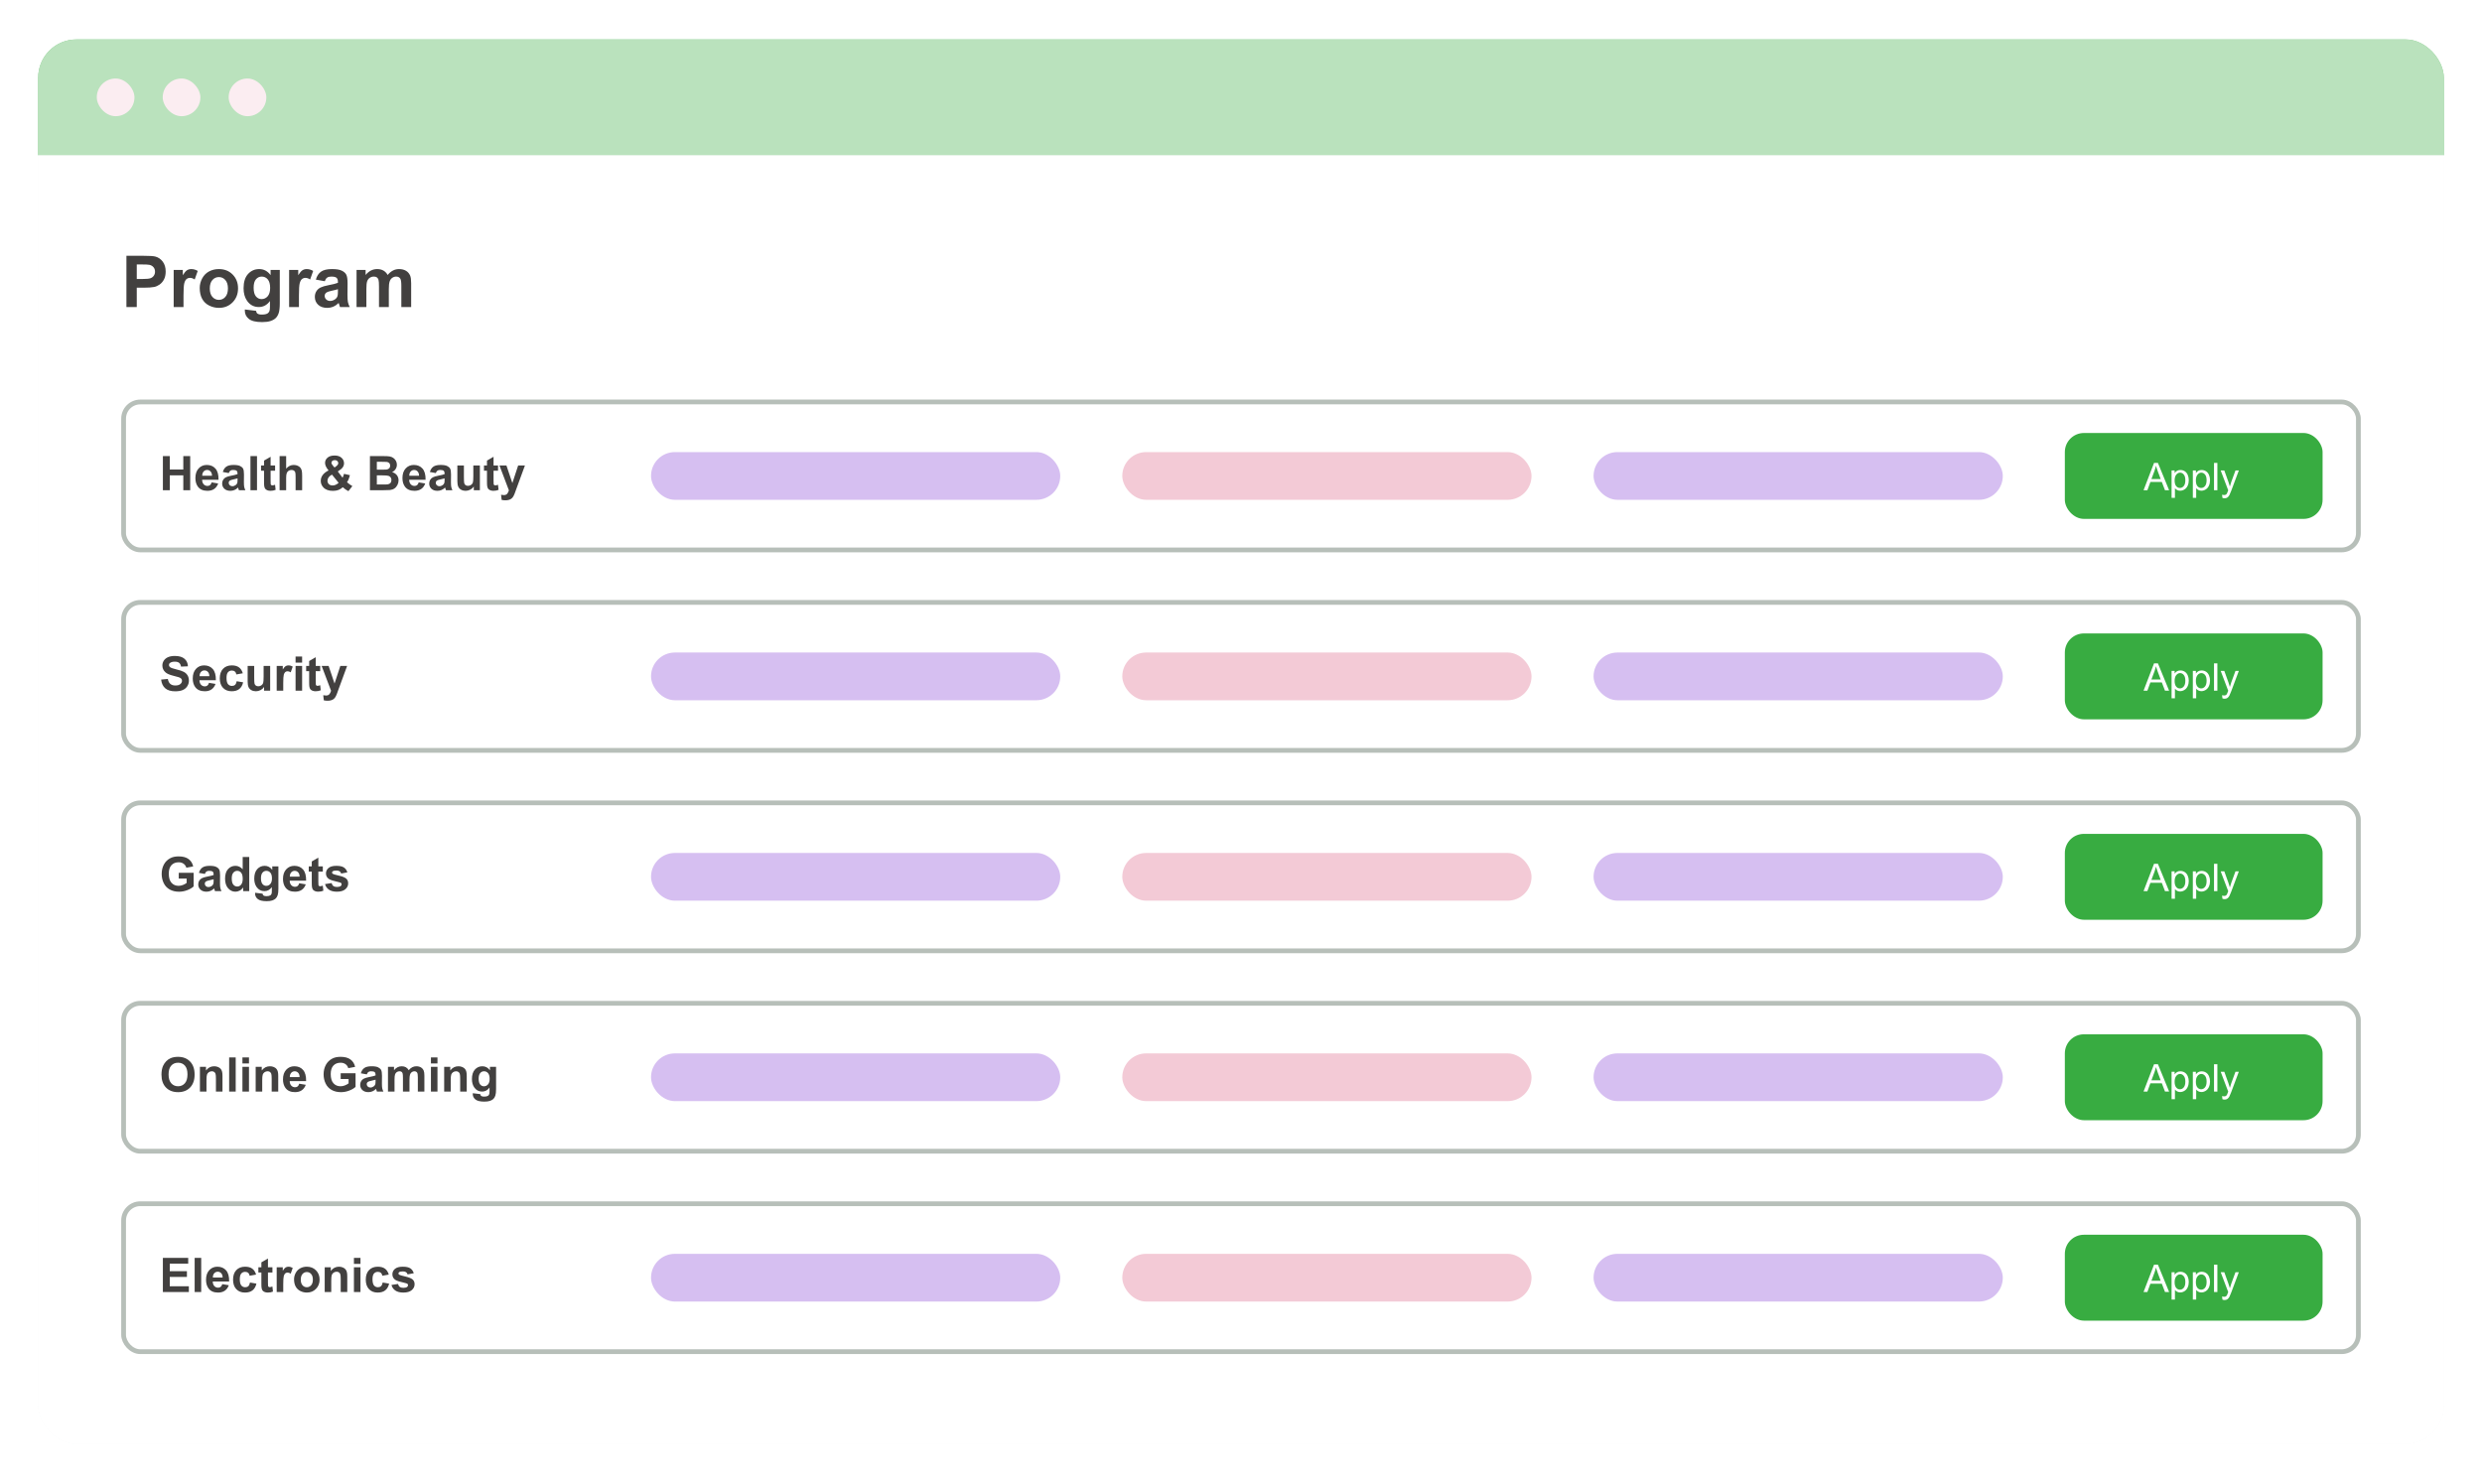
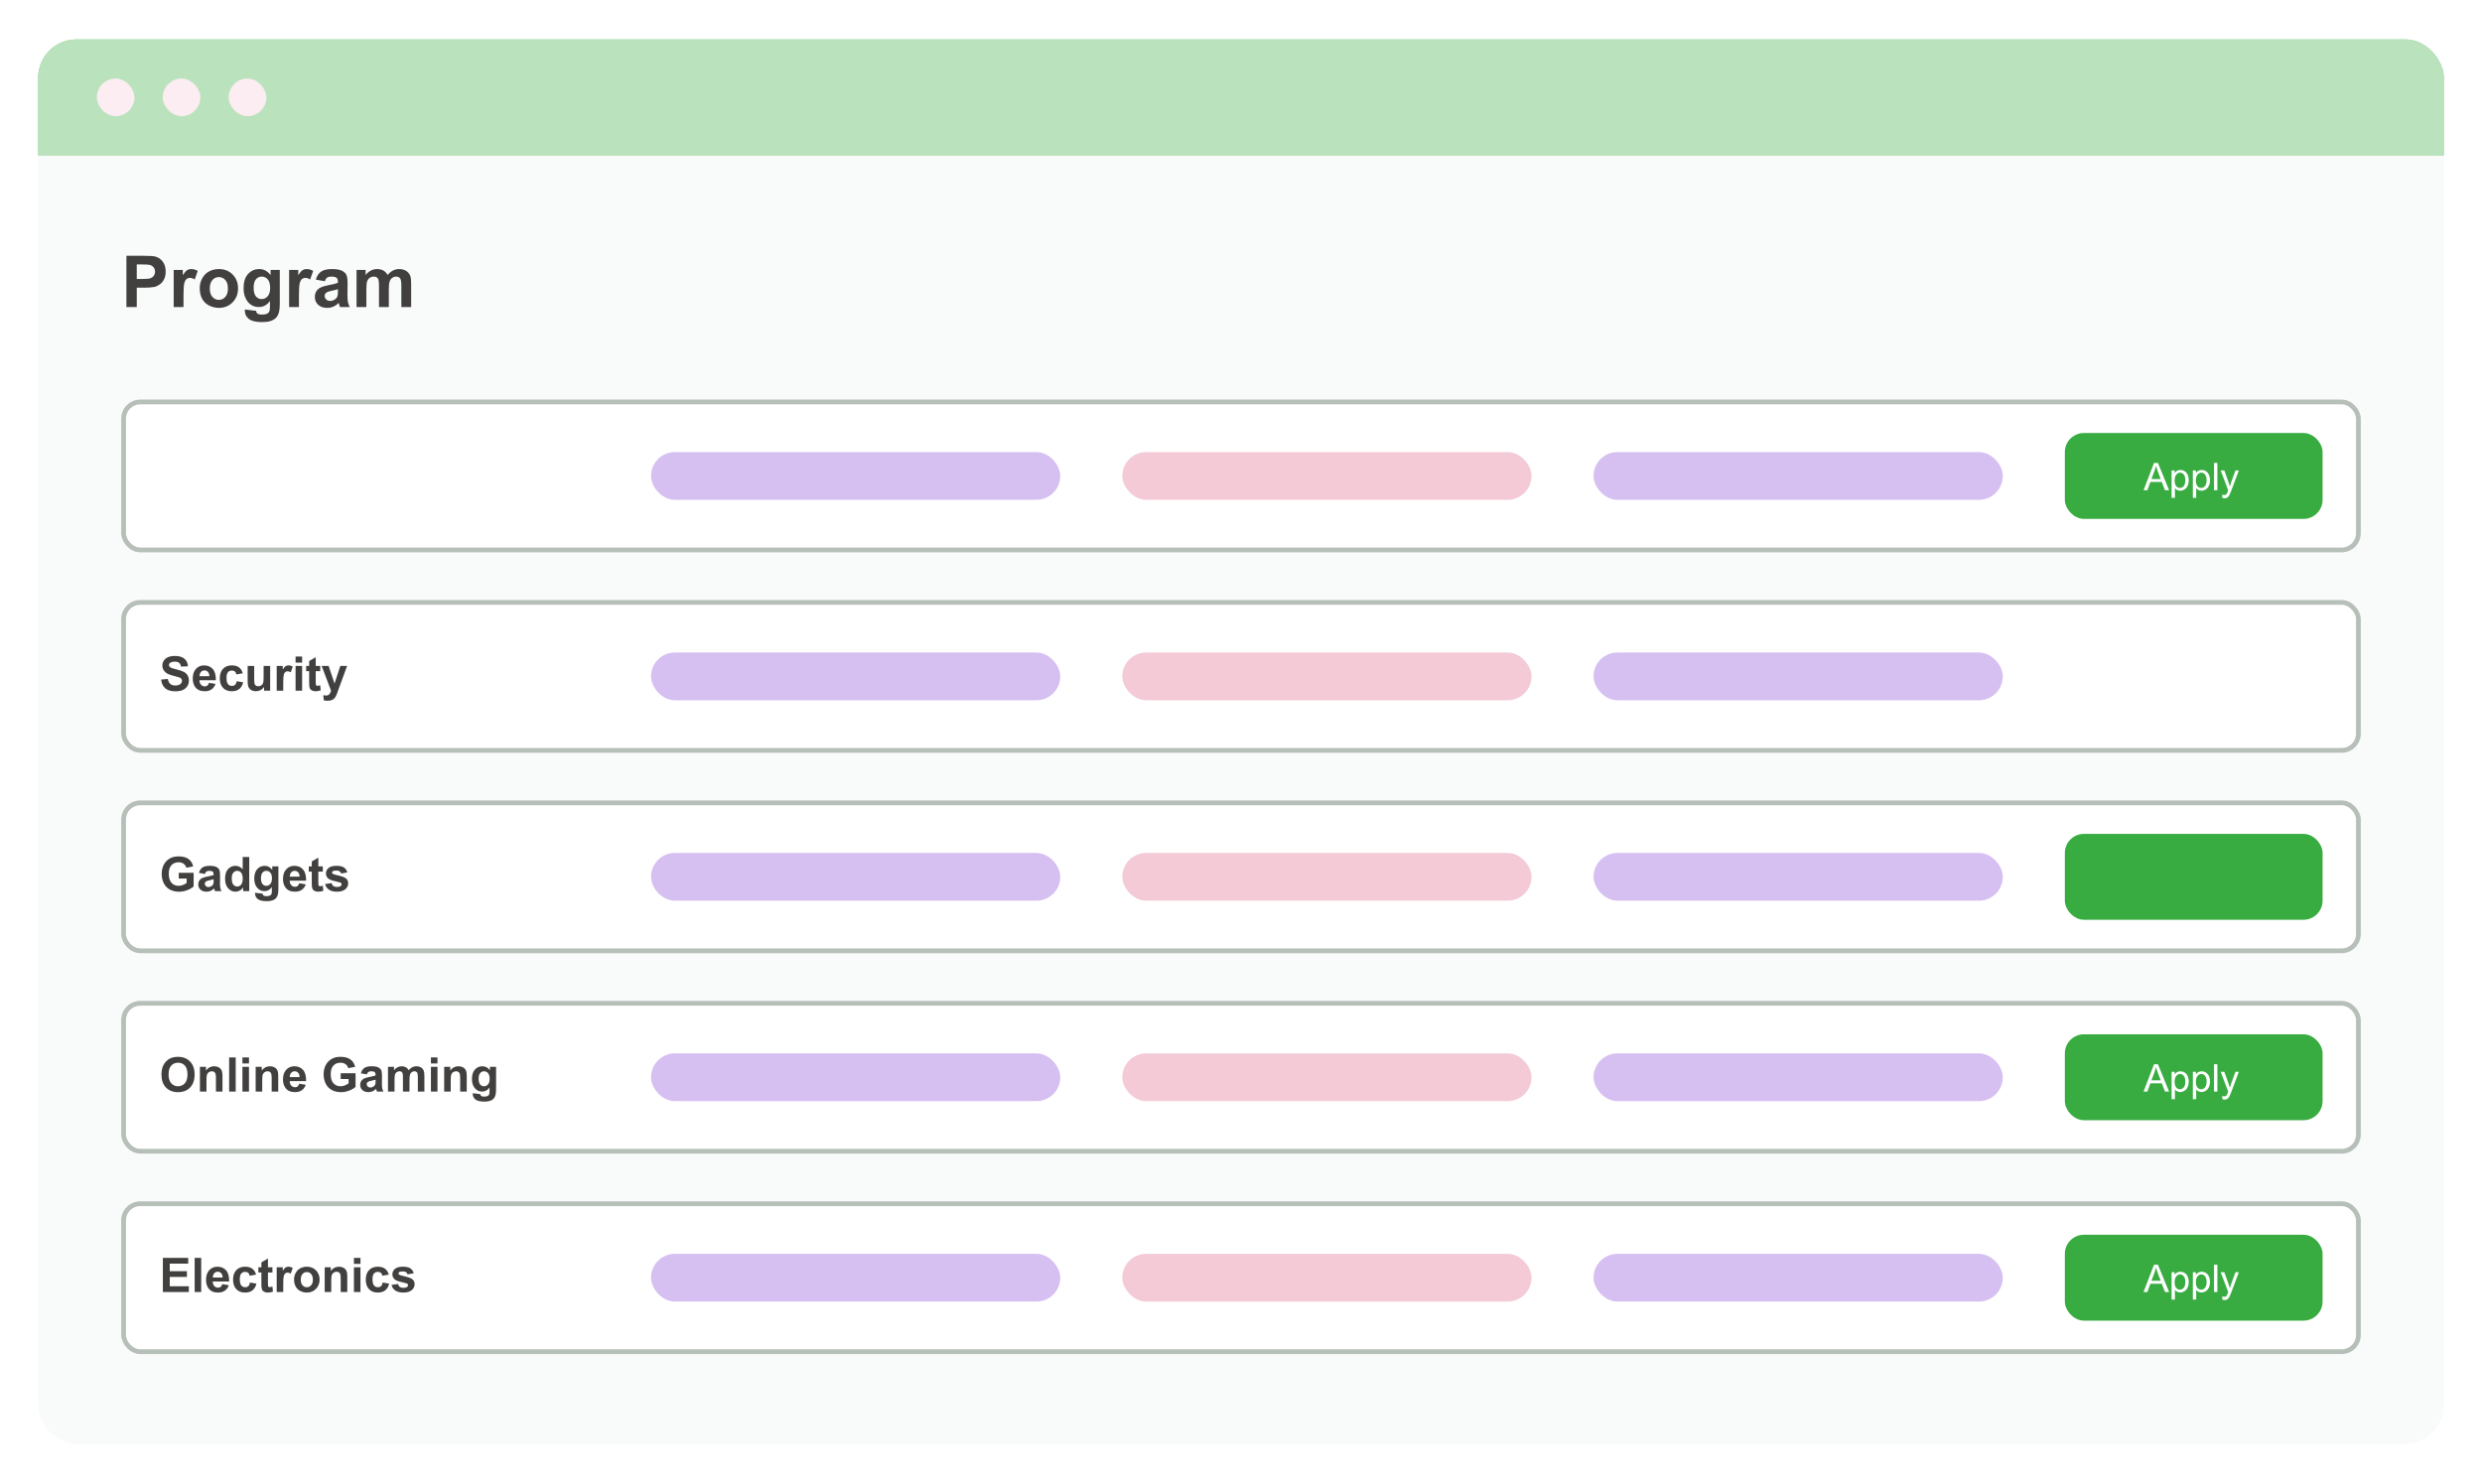
<svg xmlns="http://www.w3.org/2000/svg" width="520" height="311" viewBox="0 0 520 311" fill="none">
  <g filter="url(#filter0_d_597_7088)">
    <g clip-path="url(#clip0_597_7088)">
      <rect x="8" y="8.266" width="504" height="294.266" rx="8" fill="#F9FAFA" />
      <path d="M8 16.266C8 11.848 11.582 8.266 16 8.266H504C508.418 8.266 512 11.848 512 16.266V32.532H8V16.266Z" fill="#38AC41" />
      <path d="M8 16.266C8 11.848 11.582 8.266 16 8.266H504C508.418 8.266 512 11.848 512 16.266V32.532H8V16.266Z" fill="white" fill-opacity="0.65" />
      <rect x="20.277" y="16.452" width="7.894" height="7.894" rx="3.947" fill="#FBEDF1" />
      <rect x="34.09" y="16.452" width="7.894" height="7.894" rx="3.947" fill="#FBEDF1" />
      <rect x="47.906" y="16.452" width="7.894" height="7.894" rx="3.947" fill="#FBEDF1" />
-       <path d="M8 32.532H512V298.442C512 300.701 510.169 302.532 507.91 302.532H12.09C9.831 302.532 8 300.701 8 298.442V32.532Z" fill="white" />
      <path d="M26.486 64.335V53.597H29.965C31.283 53.597 32.143 53.651 32.543 53.758C33.158 53.919 33.673 54.271 34.088 54.813C34.503 55.35 34.711 56.046 34.711 56.9C34.711 57.56 34.591 58.114 34.352 58.563C34.113 59.012 33.808 59.366 33.437 59.625C33.07 59.879 32.697 60.047 32.316 60.13C31.798 60.233 31.049 60.284 30.067 60.284H28.654V64.335H26.486ZM28.654 55.414V58.46H29.84C30.695 58.46 31.266 58.404 31.554 58.292C31.842 58.18 32.067 58.004 32.228 57.765C32.394 57.525 32.477 57.247 32.477 56.93C32.477 56.539 32.362 56.217 32.133 55.963C31.903 55.709 31.613 55.55 31.261 55.487C31.002 55.438 30.482 55.414 29.701 55.414H28.654ZM38.446 64.335H36.388V56.556H38.3V57.662C38.627 57.14 38.92 56.795 39.179 56.629C39.442 56.463 39.74 56.38 40.072 56.38C40.541 56.38 40.993 56.51 41.427 56.769L40.79 58.563C40.443 58.338 40.121 58.226 39.823 58.226C39.535 58.226 39.291 58.307 39.091 58.468C38.891 58.624 38.732 58.91 38.615 59.325C38.502 59.74 38.446 60.609 38.446 61.932V64.335ZM41.845 60.335C41.845 59.652 42.013 58.99 42.35 58.351C42.687 57.711 43.163 57.223 43.778 56.886C44.398 56.549 45.089 56.38 45.851 56.38C47.028 56.38 47.992 56.764 48.744 57.53C49.496 58.292 49.872 59.256 49.872 60.423C49.872 61.6 49.491 62.577 48.73 63.353C47.973 64.124 47.018 64.51 45.866 64.51C45.153 64.51 44.472 64.349 43.822 64.027C43.178 63.705 42.687 63.233 42.35 62.613C42.013 61.988 41.845 61.229 41.845 60.335ZM43.954 60.445C43.954 61.217 44.137 61.808 44.503 62.218C44.87 62.628 45.321 62.833 45.858 62.833C46.395 62.833 46.845 62.628 47.206 62.218C47.572 61.808 47.755 61.212 47.755 60.431C47.755 59.669 47.572 59.083 47.206 58.673C46.845 58.263 46.395 58.058 45.858 58.058C45.321 58.058 44.87 58.263 44.503 58.673C44.137 59.083 43.954 59.674 43.954 60.445ZM51.3 64.847L53.651 65.133C53.69 65.406 53.781 65.594 53.922 65.697C54.118 65.843 54.425 65.916 54.845 65.916C55.382 65.916 55.785 65.836 56.054 65.675C56.234 65.567 56.371 65.394 56.464 65.155C56.527 64.984 56.559 64.669 56.559 64.21V63.075C55.944 63.915 55.167 64.335 54.23 64.335C53.185 64.335 52.357 63.893 51.747 63.009C51.269 62.31 51.029 61.441 51.029 60.401C51.029 59.098 51.342 58.102 51.967 57.413C52.597 56.725 53.378 56.38 54.31 56.38C55.273 56.38 56.066 56.803 56.691 57.648V56.556H58.617V63.536C58.617 64.454 58.541 65.14 58.39 65.594C58.239 66.048 58.026 66.405 57.753 66.664C57.48 66.922 57.113 67.125 56.654 67.272C56.2 67.418 55.624 67.491 54.926 67.491C53.607 67.491 52.672 67.264 52.121 66.81C51.569 66.361 51.293 65.79 51.293 65.096C51.293 65.028 51.295 64.945 51.3 64.847ZM53.139 60.284C53.139 61.109 53.297 61.715 53.615 62.101C53.937 62.481 54.333 62.672 54.801 62.672C55.304 62.672 55.729 62.477 56.076 62.086C56.422 61.69 56.596 61.107 56.596 60.335C56.596 59.53 56.43 58.932 56.098 58.541C55.766 58.15 55.346 57.955 54.838 57.955C54.345 57.955 53.937 58.148 53.615 58.534C53.297 58.915 53.139 59.498 53.139 60.284ZM62.631 64.335H60.573V56.556H62.484V57.662C62.812 57.14 63.105 56.795 63.363 56.629C63.627 56.463 63.925 56.38 64.257 56.38C64.726 56.38 65.177 56.51 65.612 56.769L64.975 58.563C64.628 58.338 64.306 58.226 64.008 58.226C63.72 58.226 63.476 58.307 63.275 58.468C63.075 58.624 62.916 58.91 62.799 59.325C62.687 59.74 62.631 60.609 62.631 61.932V64.335ZM68.043 58.929L66.176 58.592C66.386 57.84 66.747 57.284 67.26 56.922C67.772 56.561 68.534 56.38 69.545 56.38C70.463 56.38 71.147 56.49 71.596 56.71C72.045 56.925 72.36 57.201 72.54 57.538C72.726 57.87 72.819 58.482 72.819 59.376L72.797 61.778C72.797 62.462 72.829 62.967 72.892 63.294C72.96 63.617 73.085 63.963 73.266 64.335H71.23C71.176 64.198 71.11 63.995 71.032 63.727C70.998 63.605 70.973 63.524 70.959 63.485C70.607 63.827 70.231 64.083 69.831 64.254C69.43 64.425 69.003 64.51 68.549 64.51C67.748 64.51 67.116 64.293 66.652 63.858C66.193 63.424 65.963 62.874 65.963 62.21C65.963 61.771 66.068 61.38 66.278 61.039C66.488 60.692 66.781 60.428 67.157 60.248C67.538 60.062 68.085 59.901 68.798 59.764C69.76 59.584 70.426 59.415 70.797 59.259V59.054C70.797 58.658 70.7 58.377 70.504 58.211C70.309 58.041 69.94 57.955 69.398 57.955C69.032 57.955 68.747 58.028 68.541 58.175C68.336 58.316 68.17 58.568 68.043 58.929ZM70.797 60.599C70.534 60.687 70.116 60.792 69.545 60.914C68.974 61.036 68.6 61.156 68.424 61.273C68.156 61.463 68.022 61.705 68.022 61.998C68.022 62.286 68.129 62.535 68.344 62.745C68.559 62.955 68.832 63.06 69.164 63.06C69.535 63.06 69.889 62.938 70.226 62.694C70.475 62.508 70.639 62.281 70.717 62.013C70.77 61.837 70.797 61.502 70.797 61.009V60.599ZM74.701 56.556H76.598V57.618C77.277 56.793 78.085 56.38 79.022 56.38C79.52 56.38 79.953 56.483 80.319 56.688C80.685 56.893 80.985 57.203 81.22 57.618C81.561 57.203 81.93 56.893 82.326 56.688C82.721 56.483 83.144 56.38 83.593 56.38C84.164 56.38 84.647 56.498 85.043 56.732C85.439 56.961 85.734 57.301 85.929 57.75C86.071 58.082 86.142 58.619 86.142 59.361V64.335H84.084V59.889C84.084 59.117 84.013 58.619 83.871 58.395C83.681 58.102 83.388 57.955 82.992 57.955C82.704 57.955 82.433 58.043 82.179 58.219C81.925 58.395 81.742 58.653 81.63 58.995C81.518 59.332 81.461 59.867 81.461 60.599V64.335H79.403V60.072C79.403 59.315 79.367 58.827 79.293 58.607C79.22 58.387 79.106 58.224 78.949 58.116C78.798 58.009 78.59 57.955 78.327 57.955C78.009 57.955 77.724 58.041 77.47 58.211C77.216 58.382 77.033 58.629 76.92 58.951C76.813 59.273 76.759 59.808 76.759 60.555V64.335H74.701V56.556Z" fill="#42403F" />
      <rect x="25.895" y="84.23" width="468.209" height="31" rx="3.5" fill="white" />
      <rect x="25.895" y="84.23" width="468.209" height="31" rx="3.5" stroke="#B7BFB9" />
-       <path d="M34.127 102.73V95.572H35.572V98.389H38.404V95.572H39.85V102.73H38.404V99.6H35.572V102.73H34.127ZM44.342 101.08L45.709 101.309C45.533 101.81 45.255 102.193 44.874 102.457C44.496 102.717 44.023 102.847 43.453 102.847C42.551 102.847 41.884 102.553 41.451 101.963C41.109 101.491 40.938 100.896 40.938 100.176C40.938 99.317 41.163 98.645 41.612 98.16C42.062 97.671 42.63 97.427 43.316 97.427C44.088 97.427 44.697 97.683 45.143 98.194C45.589 98.702 45.802 99.481 45.782 100.533H42.345C42.355 100.94 42.465 101.257 42.677 101.485C42.888 101.709 43.152 101.822 43.468 101.822C43.683 101.822 43.863 101.763 44.01 101.646C44.156 101.529 44.267 101.34 44.342 101.08ZM44.42 99.693C44.41 99.296 44.308 98.995 44.112 98.79C43.917 98.581 43.679 98.477 43.399 98.477C43.1 98.477 42.852 98.586 42.657 98.804C42.462 99.022 42.366 99.319 42.369 99.693H44.42ZM47.931 99.126L46.685 98.902C46.825 98.401 47.066 98.029 47.408 97.789C47.75 97.548 48.258 97.427 48.932 97.427C49.544 97.427 49.999 97.501 50.299 97.647C50.598 97.79 50.808 97.974 50.929 98.199C51.052 98.42 51.114 98.829 51.114 99.424L51.1 101.026C51.1 101.482 51.121 101.819 51.163 102.037C51.209 102.251 51.292 102.483 51.412 102.73H50.055C50.019 102.639 49.975 102.504 49.923 102.325C49.9 102.243 49.884 102.19 49.874 102.164C49.64 102.391 49.389 102.562 49.122 102.676C48.855 102.79 48.57 102.847 48.268 102.847C47.734 102.847 47.312 102.702 47.003 102.413C46.697 102.123 46.544 101.757 46.544 101.314C46.544 101.021 46.614 100.761 46.754 100.533C46.894 100.302 47.089 100.126 47.34 100.005C47.594 99.882 47.958 99.774 48.434 99.683C49.075 99.563 49.519 99.45 49.767 99.346V99.21C49.767 98.946 49.702 98.759 49.571 98.648C49.441 98.534 49.195 98.477 48.834 98.477C48.59 98.477 48.399 98.526 48.263 98.624C48.126 98.718 48.015 98.886 47.931 99.126ZM49.767 100.24C49.591 100.298 49.312 100.368 48.932 100.45C48.551 100.531 48.302 100.611 48.185 100.689C48.005 100.816 47.916 100.977 47.916 101.172C47.916 101.364 47.988 101.53 48.131 101.67C48.274 101.81 48.456 101.88 48.678 101.88C48.925 101.88 49.161 101.799 49.386 101.636C49.552 101.513 49.661 101.361 49.713 101.182C49.749 101.065 49.767 100.842 49.767 100.513V100.24ZM52.472 102.73V95.572H53.844V102.73H52.472ZM57.633 97.544V98.638H56.695V100.728C56.695 101.151 56.703 101.399 56.72 101.47C56.739 101.539 56.78 101.596 56.842 101.641C56.907 101.687 56.985 101.709 57.076 101.709C57.203 101.709 57.387 101.666 57.628 101.578L57.745 102.642C57.426 102.779 57.065 102.847 56.661 102.847C56.414 102.847 56.191 102.806 55.992 102.725C55.794 102.64 55.647 102.533 55.553 102.403C55.462 102.269 55.398 102.09 55.362 101.866C55.333 101.706 55.318 101.384 55.318 100.899V98.638H54.688V97.544H55.318V96.514L56.695 95.713V97.544H57.633ZM59.952 95.572V98.204C60.395 97.686 60.924 97.427 61.539 97.427C61.855 97.427 62.14 97.486 62.394 97.603C62.648 97.72 62.838 97.87 62.965 98.052C63.095 98.234 63.183 98.436 63.228 98.658C63.277 98.879 63.302 99.222 63.302 99.688V102.73H61.93V99.991C61.93 99.447 61.904 99.102 61.852 98.956C61.8 98.809 61.707 98.694 61.573 98.609C61.443 98.521 61.279 98.477 61.08 98.477C60.852 98.477 60.649 98.532 60.47 98.643C60.291 98.754 60.159 98.921 60.074 99.146C59.993 99.367 59.952 99.696 59.952 100.132V102.73H58.58V95.572H59.952ZM73.824 101.856L72.994 102.916C72.587 102.717 72.197 102.444 71.822 102.095C71.533 102.356 71.225 102.548 70.899 102.671C70.574 102.795 70.186 102.857 69.737 102.857C68.845 102.857 68.175 102.606 67.726 102.105C67.377 101.718 67.203 101.272 67.203 100.767C67.203 100.308 67.34 99.896 67.613 99.532C67.887 99.164 68.295 98.845 68.839 98.575C68.595 98.285 68.411 98.01 68.287 97.749C68.163 97.486 68.102 97.237 68.102 97.002C68.102 96.57 68.274 96.203 68.619 95.904C68.967 95.601 69.462 95.45 70.103 95.45C70.722 95.45 71.205 95.608 71.554 95.923C71.902 96.239 72.076 96.625 72.076 97.081C72.076 97.37 71.99 97.645 71.817 97.906C71.645 98.166 71.296 98.461 70.772 98.79L71.769 100.103C71.886 99.895 71.987 99.623 72.071 99.288L73.311 99.571C73.188 100.01 73.08 100.333 72.989 100.538C72.898 100.739 72.8 100.909 72.696 101.045C72.849 101.189 73.046 101.347 73.287 101.519C73.531 101.688 73.71 101.801 73.824 101.856ZM70.089 97.964L70.46 97.681C70.733 97.47 70.87 97.26 70.87 97.051C70.87 96.876 70.803 96.726 70.67 96.602C70.54 96.478 70.362 96.416 70.138 96.416C69.92 96.416 69.749 96.472 69.625 96.582C69.501 96.69 69.439 96.815 69.439 96.959C69.439 97.128 69.544 97.333 69.752 97.574L70.089 97.964ZM69.552 99.454C69.236 99.613 69 99.805 68.844 100.03C68.688 100.254 68.609 100.484 68.609 100.718C68.609 101.014 68.705 101.257 68.897 101.446C69.093 101.631 69.353 101.724 69.679 101.724C69.894 101.724 70.1 101.682 70.299 101.597C70.497 101.513 70.714 101.373 70.948 101.177L69.552 99.454ZM77.506 95.572H80.367C80.934 95.572 81.355 95.596 81.632 95.645C81.912 95.691 82.161 95.788 82.379 95.938C82.6 96.088 82.784 96.288 82.931 96.539C83.077 96.786 83.15 97.064 83.15 97.374C83.15 97.709 83.059 98.016 82.877 98.296C82.698 98.576 82.454 98.786 82.144 98.926C82.581 99.053 82.916 99.27 83.15 99.576C83.385 99.882 83.502 100.241 83.502 100.655C83.502 100.98 83.425 101.298 83.272 101.607C83.123 101.913 82.916 102.159 82.652 102.344C82.392 102.527 82.07 102.639 81.686 102.681C81.445 102.707 80.864 102.723 79.942 102.73H77.506V95.572ZM78.951 96.763V98.418H79.898C80.462 98.418 80.811 98.41 80.948 98.394C81.196 98.365 81.389 98.28 81.529 98.14C81.672 97.997 81.744 97.81 81.744 97.579C81.744 97.357 81.682 97.178 81.559 97.041C81.438 96.901 81.257 96.817 81.017 96.788C80.873 96.771 80.462 96.763 79.781 96.763H78.951ZM78.951 99.61V101.524H80.289C80.81 101.524 81.14 101.509 81.28 101.48C81.495 101.441 81.669 101.347 81.803 101.197C81.939 101.044 82.008 100.84 82.008 100.586C82.008 100.372 81.956 100.189 81.852 100.04C81.747 99.89 81.596 99.781 81.397 99.712C81.202 99.644 80.776 99.61 80.118 99.61H78.951ZM87.721 101.08L89.088 101.309C88.912 101.81 88.634 102.193 88.253 102.457C87.875 102.717 87.402 102.847 86.832 102.847C85.93 102.847 85.263 102.553 84.83 101.963C84.488 101.491 84.317 100.896 84.317 100.176C84.317 99.317 84.542 98.645 84.991 98.16C85.44 97.671 86.008 97.427 86.695 97.427C87.467 97.427 88.076 97.683 88.522 98.194C88.967 98.702 89.181 99.481 89.161 100.533H85.724C85.733 100.94 85.844 101.257 86.056 101.485C86.267 101.709 86.531 101.822 86.847 101.822C87.061 101.822 87.242 101.763 87.389 101.646C87.535 101.529 87.646 101.34 87.721 101.08ZM87.799 99.693C87.789 99.296 87.686 98.995 87.491 98.79C87.296 98.581 87.058 98.477 86.778 98.477C86.479 98.477 86.231 98.586 86.036 98.804C85.841 99.022 85.745 99.319 85.748 99.693H87.799ZM91.31 99.126L90.064 98.902C90.204 98.401 90.445 98.029 90.787 97.789C91.129 97.548 91.637 97.427 92.311 97.427C92.922 97.427 93.378 97.501 93.678 97.647C93.977 97.79 94.187 97.974 94.308 98.199C94.431 98.42 94.493 98.829 94.493 99.424L94.478 101.026C94.478 101.482 94.5 101.819 94.542 102.037C94.588 102.251 94.671 102.483 94.791 102.73H93.434C93.398 102.639 93.354 102.504 93.302 102.325C93.279 102.243 93.263 102.19 93.253 102.164C93.019 102.391 92.768 102.562 92.501 102.676C92.234 102.79 91.949 102.847 91.647 102.847C91.113 102.847 90.691 102.702 90.382 102.413C90.076 102.123 89.923 101.757 89.923 101.314C89.923 101.021 89.993 100.761 90.133 100.533C90.273 100.302 90.468 100.126 90.719 100.005C90.973 99.882 91.337 99.774 91.812 99.683C92.454 99.563 92.898 99.45 93.145 99.346V99.21C93.145 98.946 93.08 98.759 92.95 98.648C92.82 98.534 92.574 98.477 92.213 98.477C91.969 98.477 91.778 98.526 91.642 98.624C91.505 98.718 91.394 98.886 91.31 99.126ZM93.145 100.24C92.97 100.298 92.691 100.368 92.311 100.45C91.93 100.531 91.681 100.611 91.564 100.689C91.384 100.816 91.295 100.977 91.295 101.172C91.295 101.364 91.367 101.53 91.51 101.67C91.653 101.81 91.835 101.88 92.057 101.88C92.304 101.88 92.54 101.799 92.765 101.636C92.931 101.513 93.04 101.361 93.092 101.182C93.128 101.065 93.145 100.842 93.145 100.513V100.24ZM99.264 102.73V101.954C99.075 102.23 98.826 102.448 98.517 102.608C98.211 102.767 97.887 102.847 97.545 102.847C97.197 102.847 96.884 102.771 96.607 102.618C96.331 102.465 96.13 102.25 96.007 101.973C95.883 101.696 95.821 101.314 95.821 100.826V97.544H97.193V99.927C97.193 100.656 97.218 101.104 97.267 101.27C97.319 101.433 97.412 101.563 97.545 101.661C97.678 101.755 97.848 101.802 98.053 101.802C98.287 101.802 98.497 101.739 98.683 101.612C98.868 101.482 98.995 101.322 99.064 101.133C99.132 100.941 99.166 100.474 99.166 99.732V97.544H100.538V102.73H99.264ZM104.342 97.544V98.638H103.404V100.728C103.404 101.151 103.412 101.399 103.429 101.47C103.448 101.539 103.489 101.596 103.551 101.641C103.616 101.687 103.694 101.709 103.785 101.709C103.912 101.709 104.096 101.666 104.337 101.578L104.454 102.642C104.135 102.779 103.774 102.847 103.37 102.847C103.123 102.847 102.9 102.806 102.701 102.725C102.503 102.64 102.356 102.533 102.262 102.403C102.171 102.269 102.107 102.09 102.071 101.866C102.042 101.706 102.027 101.384 102.027 100.899V98.638H101.397V97.544H102.027V96.514L103.404 95.713V97.544H104.342ZM104.645 97.544H106.104L107.345 101.226L108.556 97.544H109.977L108.146 102.535L107.818 103.438C107.698 103.741 107.582 103.972 107.472 104.131C107.364 104.291 107.239 104.419 107.096 104.517C106.956 104.618 106.782 104.696 106.573 104.751C106.368 104.807 106.135 104.834 105.875 104.834C105.611 104.834 105.353 104.807 105.099 104.751L104.977 103.677C105.191 103.72 105.385 103.741 105.558 103.741C105.877 103.741 106.113 103.646 106.266 103.458C106.419 103.272 106.536 103.034 106.617 102.745L104.645 97.544Z" fill="#42403F" />
      <rect x="136.395" y="94.73" width="85.736" height="10" rx="5" fill="#D6BFF1" />
      <rect x="235.129" y="94.73" width="85.736" height="10" rx="5" fill="#F3CAD6" />
      <rect x="333.867" y="94.73" width="85.736" height="10" rx="5" fill="#D6BFF1" />
      <rect x="432.602" y="90.73" width="54" height="18" rx="4" fill="#38AC41" />
      <path d="M449.09 102.73L451.289 97.003H452.105L454.449 102.73H453.586L452.918 100.996H450.523L449.895 102.73H449.09ZM450.742 100.378H452.684L452.086 98.793C451.904 98.311 451.768 97.915 451.68 97.605C451.607 97.972 451.504 98.337 451.371 98.699L450.742 100.378ZM454.965 104.32V98.582H455.605V99.121C455.757 98.91 455.927 98.752 456.117 98.648C456.307 98.541 456.538 98.488 456.809 98.488C457.163 98.488 457.475 98.579 457.746 98.761C458.017 98.944 458.221 99.201 458.359 99.535C458.497 99.865 458.566 100.229 458.566 100.625C458.566 101.049 458.49 101.432 458.336 101.773C458.185 102.111 457.964 102.372 457.672 102.554C457.383 102.734 457.078 102.824 456.758 102.824C456.523 102.824 456.312 102.774 456.125 102.675C455.94 102.576 455.788 102.451 455.668 102.3V104.32H454.965ZM455.602 100.679C455.602 101.213 455.71 101.608 455.926 101.863C456.142 102.118 456.404 102.246 456.711 102.246C457.023 102.246 457.29 102.114 457.512 101.851C457.736 101.585 457.848 101.175 457.848 100.621C457.848 100.092 457.738 99.696 457.52 99.433C457.303 99.17 457.044 99.039 456.742 99.039C456.443 99.039 456.177 99.179 455.945 99.46C455.716 99.739 455.602 100.145 455.602 100.679ZM459.418 104.32V98.582H460.059V99.121C460.21 98.91 460.38 98.752 460.57 98.648C460.76 98.541 460.991 98.488 461.262 98.488C461.616 98.488 461.928 98.579 462.199 98.761C462.47 98.944 462.674 99.201 462.812 99.535C462.951 99.865 463.02 100.229 463.02 100.625C463.02 101.049 462.943 101.432 462.789 101.773C462.638 102.111 462.417 102.372 462.125 102.554C461.836 102.734 461.531 102.824 461.211 102.824C460.977 102.824 460.766 102.774 460.578 102.675C460.393 102.576 460.241 102.451 460.121 102.3V104.32H459.418ZM460.055 100.679C460.055 101.213 460.163 101.608 460.379 101.863C460.595 102.118 460.857 102.246 461.164 102.246C461.477 102.246 461.743 102.114 461.965 101.851C462.189 101.585 462.301 101.175 462.301 100.621C462.301 100.092 462.191 99.696 461.973 99.433C461.757 99.17 461.497 99.039 461.195 99.039C460.896 99.039 460.63 99.179 460.398 99.46C460.169 99.739 460.055 100.145 460.055 100.679ZM463.855 102.73V97.003H464.559V102.73H463.855ZM465.621 104.328L465.543 103.667C465.697 103.709 465.831 103.73 465.945 103.73C466.102 103.73 466.227 103.704 466.32 103.652C466.414 103.6 466.491 103.527 466.551 103.433C466.595 103.363 466.667 103.188 466.766 102.91C466.779 102.871 466.799 102.813 466.828 102.738L465.254 98.582H466.012L466.875 100.984C466.987 101.289 467.087 101.609 467.176 101.945C467.257 101.622 467.353 101.307 467.465 101L468.352 98.582H469.055L467.477 102.8C467.307 103.256 467.176 103.57 467.082 103.742C466.957 103.973 466.814 104.143 466.652 104.25C466.491 104.359 466.298 104.414 466.074 104.414C465.939 104.414 465.788 104.385 465.621 104.328Z" fill="white" />
      <rect x="25.895" y="126.23" width="468.209" height="31" rx="3.5" fill="white" />
      <rect x="25.895" y="126.23" width="468.209" height="31" rx="3.5" stroke="#B7BFB9" />
      <path d="M33.756 142.401L35.162 142.264C35.247 142.736 35.418 143.083 35.675 143.304C35.935 143.526 36.285 143.636 36.725 143.636C37.19 143.636 37.54 143.539 37.774 143.343C38.012 143.145 38.131 142.914 38.131 142.65C38.131 142.481 38.08 142.337 37.98 142.22C37.882 142.1 37.709 141.996 37.462 141.908C37.293 141.849 36.907 141.745 36.305 141.595C35.53 141.403 34.986 141.167 34.674 140.887C34.234 140.493 34.015 140.013 34.015 139.447C34.015 139.082 34.117 138.742 34.322 138.426C34.531 138.107 34.828 137.865 35.216 137.699C35.606 137.533 36.077 137.45 36.627 137.45C37.525 137.45 38.201 137.647 38.653 138.041C39.109 138.434 39.348 138.96 39.371 139.618L37.926 139.681C37.864 139.313 37.73 139.05 37.525 138.89C37.324 138.727 37.019 138.646 36.612 138.646C36.192 138.646 35.864 138.732 35.626 138.905C35.473 139.015 35.397 139.164 35.397 139.349C35.397 139.518 35.468 139.663 35.611 139.784C35.794 139.937 36.236 140.096 36.94 140.262C37.643 140.428 38.162 140.601 38.497 140.78C38.836 140.956 39.099 141.198 39.288 141.507C39.48 141.813 39.576 142.193 39.576 142.645C39.576 143.055 39.462 143.439 39.234 143.797C39.007 144.155 38.684 144.422 38.268 144.598C37.851 144.771 37.332 144.857 36.71 144.857C35.805 144.857 35.11 144.649 34.625 144.232C34.14 143.812 33.85 143.202 33.756 142.401ZM43.785 143.08L45.152 143.309C44.977 143.81 44.698 144.193 44.317 144.457C43.94 144.717 43.466 144.847 42.897 144.847C41.995 144.847 41.328 144.553 40.895 143.963C40.553 143.491 40.382 142.896 40.382 142.176C40.382 141.317 40.606 140.645 41.056 140.16C41.505 139.671 42.073 139.427 42.76 139.427C43.531 139.427 44.14 139.683 44.586 140.194C45.032 140.702 45.245 141.481 45.226 142.533H41.788C41.798 142.94 41.908 143.257 42.12 143.485C42.332 143.709 42.595 143.822 42.911 143.822C43.126 143.822 43.307 143.763 43.453 143.646C43.6 143.529 43.71 143.34 43.785 143.08ZM43.863 141.693C43.853 141.296 43.751 140.995 43.556 140.79C43.36 140.581 43.123 140.477 42.843 140.477C42.543 140.477 42.296 140.586 42.101 140.804C41.905 141.022 41.809 141.319 41.812 141.693H43.863ZM50.87 141.078L49.518 141.322C49.472 141.052 49.368 140.848 49.205 140.711C49.046 140.575 48.837 140.506 48.58 140.506C48.238 140.506 47.965 140.625 47.76 140.863C47.558 141.097 47.457 141.491 47.457 142.044C47.457 142.66 47.56 143.094 47.765 143.348C47.973 143.602 48.251 143.729 48.6 143.729C48.86 143.729 49.073 143.656 49.239 143.509C49.405 143.36 49.523 143.104 49.591 142.743L50.938 142.972C50.798 143.591 50.53 144.058 50.133 144.374C49.736 144.689 49.203 144.847 48.536 144.847C47.778 144.847 47.172 144.608 46.72 144.129C46.27 143.651 46.046 142.988 46.046 142.142C46.046 141.286 46.272 140.62 46.725 140.145C47.177 139.667 47.789 139.427 48.56 139.427C49.192 139.427 49.693 139.564 50.065 139.837C50.439 140.108 50.707 140.521 50.87 141.078ZM55.328 144.73V143.954C55.139 144.23 54.89 144.448 54.581 144.608C54.275 144.767 53.951 144.847 53.609 144.847C53.261 144.847 52.949 144.771 52.672 144.618C52.395 144.465 52.195 144.25 52.071 143.973C51.948 143.696 51.886 143.314 51.886 142.826V139.544H53.258V141.927C53.258 142.656 53.282 143.104 53.331 143.27C53.383 143.433 53.476 143.563 53.609 143.661C53.743 143.755 53.912 143.802 54.117 143.802C54.352 143.802 54.562 143.739 54.747 143.612C54.933 143.482 55.06 143.322 55.128 143.133C55.196 142.941 55.23 142.474 55.23 141.732V139.544H56.602V144.73H55.328ZM59.342 144.73H57.97V139.544H59.244V140.282C59.462 139.933 59.658 139.704 59.83 139.593C60.006 139.483 60.204 139.427 60.426 139.427C60.738 139.427 61.039 139.514 61.329 139.686L60.904 140.882C60.673 140.733 60.458 140.658 60.26 140.658C60.068 140.658 59.905 140.711 59.772 140.819C59.638 140.923 59.532 141.113 59.454 141.39C59.379 141.667 59.342 142.246 59.342 143.128V144.73ZM61.925 138.841V137.572H63.297V138.841H61.925ZM61.925 144.73V139.544H63.297V144.73H61.925ZM67.086 139.544V140.638H66.148V142.728C66.148 143.151 66.157 143.399 66.173 143.47C66.192 143.539 66.233 143.596 66.295 143.641C66.36 143.687 66.438 143.709 66.529 143.709C66.656 143.709 66.84 143.666 67.081 143.578L67.198 144.642C66.879 144.779 66.518 144.847 66.114 144.847C65.867 144.847 65.644 144.806 65.445 144.725C65.247 144.64 65.1 144.533 65.006 144.403C64.915 144.269 64.851 144.09 64.815 143.866C64.786 143.706 64.772 143.384 64.772 142.899V140.638H64.142V139.544H64.772V138.514L66.148 137.713V139.544H67.086ZM67.389 139.544H68.849L70.089 143.226L71.3 139.544H72.721L70.89 144.535L70.562 145.438C70.442 145.741 70.326 145.972 70.216 146.131C70.108 146.291 69.983 146.419 69.84 146.517C69.7 146.618 69.526 146.696 69.317 146.751C69.112 146.807 68.88 146.834 68.619 146.834C68.356 146.834 68.097 146.807 67.843 146.751L67.721 145.677C67.936 145.72 68.129 145.741 68.302 145.741C68.621 145.741 68.857 145.646 69.01 145.458C69.163 145.272 69.28 145.034 69.361 144.745L67.389 139.544Z" fill="#42403F" />
      <rect x="136.395" y="136.73" width="85.736" height="10" rx="5" fill="#D6BFF1" />
      <rect x="235.129" y="136.73" width="85.736" height="10" rx="5" fill="#F3CAD6" />
      <rect x="333.867" y="136.73" width="85.736" height="10" rx="5" fill="#D6BFF1" />
-       <rect x="432.602" y="132.73" width="54" height="18" rx="4" fill="#38AC41" />
      <path d="M449.09 144.73L451.289 139.003H452.105L454.449 144.73H453.586L452.918 142.996H450.523L449.895 144.73H449.09ZM450.742 142.378H452.684L452.086 140.792C451.904 140.311 451.768 139.915 451.68 139.605C451.607 139.972 451.504 140.337 451.371 140.699L450.742 142.378ZM454.965 146.32V140.582H455.605V141.121C455.757 140.91 455.927 140.752 456.117 140.648C456.307 140.541 456.538 140.488 456.809 140.488C457.163 140.488 457.475 140.579 457.746 140.761C458.017 140.944 458.221 141.201 458.359 141.535C458.497 141.865 458.566 142.229 458.566 142.625C458.566 143.049 458.49 143.432 458.336 143.773C458.185 144.111 457.964 144.372 457.672 144.554C457.383 144.734 457.078 144.824 456.758 144.824C456.523 144.824 456.312 144.774 456.125 144.675C455.94 144.576 455.788 144.451 455.668 144.3V146.32H454.965ZM455.602 142.679C455.602 143.213 455.71 143.608 455.926 143.863C456.142 144.118 456.404 144.246 456.711 144.246C457.023 144.246 457.29 144.114 457.512 143.851C457.736 143.585 457.848 143.175 457.848 142.621C457.848 142.092 457.738 141.696 457.52 141.433C457.303 141.17 457.044 141.039 456.742 141.039C456.443 141.039 456.177 141.179 455.945 141.46C455.716 141.739 455.602 142.145 455.602 142.679ZM459.418 146.32V140.582H460.059V141.121C460.21 140.91 460.38 140.752 460.57 140.648C460.76 140.541 460.991 140.488 461.262 140.488C461.616 140.488 461.928 140.579 462.199 140.761C462.47 140.944 462.674 141.201 462.812 141.535C462.951 141.865 463.02 142.229 463.02 142.625C463.02 143.049 462.943 143.432 462.789 143.773C462.638 144.111 462.417 144.372 462.125 144.554C461.836 144.734 461.531 144.824 461.211 144.824C460.977 144.824 460.766 144.774 460.578 144.675C460.393 144.576 460.241 144.451 460.121 144.3V146.32H459.418ZM460.055 142.679C460.055 143.213 460.163 143.608 460.379 143.863C460.595 144.118 460.857 144.246 461.164 144.246C461.477 144.246 461.743 144.114 461.965 143.851C462.189 143.585 462.301 143.175 462.301 142.621C462.301 142.092 462.191 141.696 461.973 141.433C461.757 141.17 461.497 141.039 461.195 141.039C460.896 141.039 460.63 141.179 460.398 141.46C460.169 141.739 460.055 142.145 460.055 142.679ZM463.855 144.73V139.003H464.559V144.73H463.855ZM465.621 146.328L465.543 145.667C465.697 145.709 465.831 145.73 465.945 145.73C466.102 145.73 466.227 145.704 466.32 145.652C466.414 145.6 466.491 145.527 466.551 145.433C466.595 145.363 466.667 145.188 466.766 144.91C466.779 144.871 466.799 144.813 466.828 144.738L465.254 140.582H466.012L466.875 142.984C466.987 143.289 467.087 143.609 467.176 143.945C467.257 143.622 467.353 143.307 467.465 143L468.352 140.582H469.055L467.477 144.8C467.307 145.256 467.176 145.57 467.082 145.742C466.957 145.973 466.814 146.143 466.652 146.25C466.491 146.359 466.298 146.414 466.074 146.414C465.939 146.414 465.788 146.385 465.621 146.328Z" fill="white" />
      <rect x="25.895" y="168.23" width="468.209" height="31" rx="3.5" fill="white" />
      <rect x="25.895" y="168.23" width="468.209" height="31" rx="3.5" stroke="#B7BFB9" />
      <path d="M37.452 184.098V182.892H40.567V185.744C40.265 186.037 39.825 186.295 39.249 186.52C38.676 186.741 38.095 186.852 37.506 186.852C36.757 186.852 36.105 186.696 35.548 186.383C34.991 186.068 34.573 185.618 34.293 185.036C34.013 184.45 33.873 183.813 33.873 183.126C33.873 182.381 34.029 181.719 34.342 181.139C34.654 180.56 35.112 180.115 35.714 179.806C36.173 179.569 36.744 179.45 37.428 179.45C38.316 179.45 39.01 179.637 39.508 180.011C40.009 180.382 40.331 180.897 40.475 181.554L39.039 181.823C38.938 181.471 38.748 181.194 38.468 180.993C38.191 180.788 37.844 180.685 37.428 180.685C36.796 180.685 36.293 180.885 35.919 181.286C35.548 181.686 35.362 182.28 35.362 183.068C35.362 183.917 35.551 184.556 35.929 184.982C36.306 185.405 36.801 185.617 37.413 185.617C37.716 185.617 38.019 185.558 38.321 185.441C38.627 185.32 38.889 185.176 39.107 185.006V184.098H37.452ZM42.921 183.126L41.676 182.902C41.816 182.401 42.057 182.029 42.398 181.789C42.74 181.548 43.248 181.427 43.922 181.427C44.534 181.427 44.99 181.5 45.289 181.647C45.589 181.79 45.798 181.974 45.919 182.199C46.043 182.42 46.105 182.829 46.105 183.424L46.09 185.026C46.09 185.482 46.111 185.819 46.153 186.037C46.199 186.251 46.282 186.483 46.402 186.73H45.045C45.009 186.639 44.965 186.504 44.913 186.325C44.89 186.243 44.874 186.19 44.864 186.164C44.63 186.391 44.379 186.562 44.112 186.676C43.845 186.79 43.56 186.847 43.258 186.847C42.724 186.847 42.302 186.702 41.993 186.413C41.687 186.123 41.534 185.757 41.534 185.314C41.534 185.021 41.604 184.761 41.744 184.533C41.884 184.302 42.079 184.126 42.33 184.005C42.584 183.882 42.949 183.774 43.424 183.683C44.065 183.563 44.509 183.45 44.757 183.346V183.209C44.757 182.946 44.692 182.759 44.562 182.648C44.431 182.534 44.185 182.477 43.824 182.477C43.58 182.477 43.39 182.526 43.253 182.624C43.116 182.718 43.005 182.886 42.921 183.126ZM44.757 184.24C44.581 184.298 44.303 184.368 43.922 184.45C43.541 184.531 43.292 184.611 43.175 184.689C42.996 184.816 42.906 184.977 42.906 185.172C42.906 185.364 42.978 185.53 43.121 185.67C43.264 185.81 43.447 185.88 43.668 185.88C43.915 185.88 44.151 185.799 44.376 185.636C44.542 185.513 44.651 185.361 44.703 185.182C44.739 185.065 44.757 184.842 44.757 184.513V184.24ZM52.218 186.73H50.943V185.968C50.732 186.264 50.481 186.486 50.191 186.632C49.905 186.776 49.615 186.847 49.322 186.847C48.727 186.847 48.215 186.608 47.789 186.129C47.366 185.648 47.154 184.977 47.154 184.118C47.154 183.239 47.361 182.571 47.774 182.116C48.188 181.657 48.71 181.427 49.342 181.427C49.921 181.427 50.422 181.668 50.846 182.15V179.572H52.218V186.73ZM48.556 184.025C48.556 184.578 48.632 184.979 48.785 185.226C49.007 185.584 49.316 185.763 49.713 185.763C50.029 185.763 50.297 185.63 50.519 185.363C50.74 185.093 50.851 184.691 50.851 184.157C50.851 183.561 50.743 183.133 50.528 182.873C50.313 182.609 50.038 182.477 49.703 182.477C49.378 182.477 49.104 182.607 48.883 182.868C48.665 183.125 48.556 183.511 48.556 184.025ZM53.448 187.072L55.016 187.262C55.042 187.444 55.102 187.57 55.196 187.638C55.327 187.736 55.532 187.785 55.812 187.785C56.17 187.785 56.438 187.731 56.617 187.624C56.738 187.552 56.829 187.436 56.891 187.277C56.933 187.163 56.954 186.953 56.954 186.647V185.89C56.544 186.45 56.026 186.73 55.401 186.73C54.705 186.73 54.153 186.435 53.746 185.846C53.427 185.381 53.268 184.801 53.268 184.108C53.268 183.239 53.476 182.575 53.893 182.116C54.312 181.657 54.833 181.427 55.455 181.427C56.096 181.427 56.625 181.709 57.042 182.272V181.544H58.326V186.198C58.326 186.81 58.276 187.267 58.175 187.57C58.074 187.873 57.932 188.11 57.75 188.283C57.568 188.455 57.324 188.59 57.018 188.688C56.715 188.786 56.331 188.834 55.865 188.834C54.986 188.834 54.363 188.683 53.995 188.38C53.627 188.081 53.443 187.7 53.443 187.238C53.443 187.192 53.445 187.137 53.448 187.072ZM54.674 184.03C54.674 184.58 54.78 184.984 54.991 185.241C55.206 185.495 55.47 185.622 55.782 185.622C56.117 185.622 56.401 185.491 56.632 185.231C56.863 184.967 56.978 184.578 56.978 184.064C56.978 183.527 56.868 183.128 56.647 182.868C56.425 182.607 56.145 182.477 55.807 182.477C55.478 182.477 55.206 182.606 54.991 182.863C54.78 183.117 54.674 183.506 54.674 184.03ZM62.691 185.08L64.059 185.309C63.883 185.81 63.605 186.193 63.224 186.457C62.846 186.717 62.372 186.847 61.803 186.847C60.901 186.847 60.234 186.553 59.801 185.963C59.459 185.491 59.288 184.896 59.288 184.176C59.288 183.317 59.513 182.645 59.962 182.16C60.411 181.671 60.979 181.427 61.666 181.427C62.438 181.427 63.046 181.683 63.492 182.194C63.938 182.702 64.151 183.481 64.132 184.533H60.694C60.704 184.94 60.815 185.257 61.026 185.485C61.238 185.709 61.502 185.822 61.817 185.822C62.032 185.822 62.213 185.763 62.359 185.646C62.506 185.529 62.617 185.34 62.691 185.08ZM62.77 183.693C62.76 183.296 62.657 182.995 62.462 182.79C62.267 182.581 62.029 182.477 61.749 182.477C61.45 182.477 61.202 182.586 61.007 182.804C60.812 183.022 60.715 183.319 60.719 183.693H62.77ZM67.633 181.544V182.638H66.695V184.728C66.695 185.151 66.704 185.399 66.72 185.47C66.739 185.539 66.78 185.596 66.842 185.641C66.907 185.687 66.985 185.709 67.076 185.709C67.203 185.709 67.387 185.666 67.628 185.578L67.745 186.642C67.426 186.779 67.065 186.847 66.661 186.847C66.414 186.847 66.191 186.806 65.992 186.725C65.794 186.64 65.647 186.533 65.553 186.403C65.462 186.269 65.398 186.09 65.362 185.866C65.333 185.706 65.318 185.384 65.318 184.899V182.638H64.689V181.544H65.318V180.514L66.695 179.713V181.544H67.633ZM68.102 185.25L69.478 185.041C69.537 185.307 69.656 185.511 69.835 185.651C70.014 185.788 70.265 185.856 70.587 185.856C70.942 185.856 71.209 185.791 71.388 185.661C71.508 185.569 71.568 185.447 71.568 185.294C71.568 185.19 71.536 185.104 71.471 185.036C71.402 184.971 71.249 184.91 71.012 184.855C69.905 184.611 69.204 184.388 68.907 184.186C68.497 183.906 68.292 183.517 68.292 183.019C68.292 182.57 68.469 182.192 68.824 181.886C69.179 181.58 69.729 181.427 70.475 181.427C71.184 181.427 71.712 181.543 72.057 181.774C72.402 182.005 72.639 182.347 72.769 182.799L71.476 183.039C71.42 182.837 71.314 182.682 71.158 182.575C71.005 182.467 70.785 182.414 70.499 182.414C70.138 182.414 69.879 182.464 69.723 182.565C69.618 182.637 69.566 182.729 69.566 182.843C69.566 182.941 69.612 183.024 69.703 183.092C69.827 183.183 70.253 183.312 70.982 183.478C71.715 183.644 72.226 183.847 72.516 184.088C72.802 184.333 72.945 184.673 72.945 185.109C72.945 185.584 72.747 185.993 72.35 186.334C71.953 186.676 71.365 186.847 70.587 186.847C69.88 186.847 69.321 186.704 68.907 186.417C68.497 186.131 68.228 185.742 68.102 185.25Z" fill="#42403F" />
      <rect x="136.395" y="178.73" width="85.736" height="10" rx="5" fill="#D6BFF1" />
      <rect x="235.129" y="178.73" width="85.736" height="10" rx="5" fill="#F3CAD6" />
      <rect x="333.867" y="178.73" width="85.736" height="10" rx="5" fill="#D6BFF1" />
      <rect x="432.602" y="174.73" width="54" height="18" rx="4" fill="#38AC41" />
-       <path d="M449.09 186.73L451.289 181.003H452.105L454.449 186.73H453.586L452.918 184.996H450.523L449.895 186.73H449.09ZM450.742 184.378H452.684L452.086 182.792C451.904 182.311 451.768 181.915 451.68 181.605C451.607 181.972 451.504 182.337 451.371 182.699L450.742 184.378ZM454.965 188.32V182.582H455.605V183.121C455.757 182.91 455.927 182.752 456.117 182.648C456.307 182.541 456.538 182.488 456.809 182.488C457.163 182.488 457.475 182.579 457.746 182.761C458.017 182.944 458.221 183.201 458.359 183.535C458.497 183.865 458.566 184.229 458.566 184.625C458.566 185.049 458.49 185.432 458.336 185.773C458.185 186.111 457.964 186.372 457.672 186.554C457.383 186.734 457.078 186.824 456.758 186.824C456.523 186.824 456.312 186.774 456.125 186.675C455.94 186.576 455.788 186.451 455.668 186.3V188.32H454.965ZM455.602 184.679C455.602 185.213 455.71 185.608 455.926 185.863C456.142 186.118 456.404 186.246 456.711 186.246C457.023 186.246 457.29 186.114 457.512 185.851C457.736 185.585 457.848 185.175 457.848 184.621C457.848 184.092 457.738 183.696 457.52 183.433C457.303 183.17 457.044 183.039 456.742 183.039C456.443 183.039 456.177 183.179 455.945 183.46C455.716 183.739 455.602 184.145 455.602 184.679ZM459.418 188.32V182.582H460.059V183.121C460.21 182.91 460.38 182.752 460.57 182.648C460.76 182.541 460.991 182.488 461.262 182.488C461.616 182.488 461.928 182.579 462.199 182.761C462.47 182.944 462.674 183.201 462.812 183.535C462.951 183.865 463.02 184.229 463.02 184.625C463.02 185.049 462.943 185.432 462.789 185.773C462.638 186.111 462.417 186.372 462.125 186.554C461.836 186.734 461.531 186.824 461.211 186.824C460.977 186.824 460.766 186.774 460.578 186.675C460.393 186.576 460.241 186.451 460.121 186.3V188.32H459.418ZM460.055 184.679C460.055 185.213 460.163 185.608 460.379 185.863C460.595 186.118 460.857 186.246 461.164 186.246C461.477 186.246 461.743 186.114 461.965 185.851C462.189 185.585 462.301 185.175 462.301 184.621C462.301 184.092 462.191 183.696 461.973 183.433C461.757 183.17 461.497 183.039 461.195 183.039C460.896 183.039 460.63 183.179 460.398 183.46C460.169 183.739 460.055 184.145 460.055 184.679ZM463.855 186.73V181.003H464.559V186.73H463.855ZM465.621 188.328L465.543 187.667C465.697 187.709 465.831 187.73 465.945 187.73C466.102 187.73 466.227 187.704 466.32 187.652C466.414 187.6 466.491 187.527 466.551 187.433C466.595 187.363 466.667 187.188 466.766 186.91C466.779 186.871 466.799 186.813 466.828 186.738L465.254 182.582H466.012L466.875 184.984C466.987 185.289 467.087 185.609 467.176 185.945C467.257 185.622 467.353 185.307 467.465 185L468.352 182.582H469.055L467.477 186.8C467.307 187.256 467.176 187.57 467.082 187.742C466.957 187.973 466.814 188.143 466.652 188.25C466.491 188.359 466.298 188.414 466.074 188.414C465.939 188.414 465.788 188.385 465.621 188.328Z" fill="white" />
      <rect x="25.895" y="210.23" width="468.209" height="31" rx="3.5" fill="white" />
      <rect x="25.895" y="210.23" width="468.209" height="31" rx="3.5" stroke="#B7BFB9" />
      <path d="M33.829 225.195C33.829 224.466 33.938 223.854 34.156 223.359C34.319 222.994 34.54 222.667 34.82 222.377C35.103 222.088 35.413 221.873 35.748 221.733C36.194 221.544 36.708 221.45 37.291 221.45C38.346 221.45 39.189 221.777 39.82 222.431C40.455 223.085 40.773 223.995 40.773 225.161C40.773 226.316 40.458 227.221 39.83 227.875C39.202 228.527 38.362 228.852 37.31 228.852C36.246 228.852 35.4 228.528 34.772 227.88C34.143 227.229 33.829 226.334 33.829 225.195ZM35.318 225.146C35.318 225.957 35.505 226.572 35.88 226.992C36.254 227.408 36.73 227.617 37.306 227.617C37.882 227.617 38.354 227.41 38.722 226.997C39.093 226.58 39.278 225.957 39.278 225.126C39.278 224.306 39.098 223.694 38.736 223.291C38.378 222.887 37.901 222.685 37.306 222.685C36.71 222.685 36.23 222.89 35.865 223.3C35.501 223.707 35.318 224.322 35.318 225.146ZM46.612 228.73H45.24V226.083C45.24 225.524 45.211 225.162 45.152 225C45.094 224.833 44.998 224.705 44.864 224.614C44.734 224.523 44.576 224.477 44.391 224.477C44.153 224.477 43.94 224.542 43.751 224.672C43.562 224.803 43.432 224.975 43.36 225.19C43.292 225.405 43.258 225.802 43.258 226.381V228.73H41.886V223.544H43.16V224.306C43.613 223.72 44.182 223.427 44.869 223.427C45.172 223.427 45.449 223.483 45.699 223.593C45.95 223.701 46.139 223.839 46.266 224.008C46.396 224.178 46.485 224.37 46.534 224.584C46.586 224.799 46.612 225.107 46.612 225.507V228.73ZM48.009 228.73V221.572H49.381V228.73H48.009ZM50.792 222.841V221.572H52.164V222.841H50.792ZM50.792 228.73V223.544H52.164V228.73H50.792ZM58.292 228.73H56.92V226.083C56.92 225.524 56.891 225.162 56.832 225C56.773 224.833 56.677 224.705 56.544 224.614C56.414 224.523 56.256 224.477 56.07 224.477C55.833 224.477 55.62 224.542 55.431 224.672C55.242 224.803 55.112 224.975 55.04 225.19C54.972 225.405 54.938 225.802 54.938 226.381V228.73H53.565V223.544H54.84V224.306C55.292 223.72 55.862 223.427 56.549 223.427C56.852 223.427 57.128 223.483 57.379 223.593C57.63 223.701 57.818 223.839 57.945 224.008C58.075 224.178 58.165 224.37 58.214 224.584C58.266 224.799 58.292 225.107 58.292 225.507V228.73ZM62.691 227.08L64.059 227.309C63.883 227.81 63.605 228.193 63.224 228.457C62.846 228.717 62.372 228.847 61.803 228.847C60.901 228.847 60.234 228.553 59.801 227.963C59.459 227.491 59.288 226.896 59.288 226.176C59.288 225.317 59.513 224.645 59.962 224.16C60.411 223.671 60.979 223.427 61.666 223.427C62.438 223.427 63.046 223.683 63.492 224.194C63.938 224.702 64.151 225.481 64.132 226.533H60.694C60.704 226.94 60.815 227.257 61.026 227.485C61.238 227.709 61.502 227.822 61.817 227.822C62.032 227.822 62.213 227.763 62.359 227.646C62.506 227.529 62.617 227.34 62.691 227.08ZM62.77 225.693C62.76 225.296 62.657 224.995 62.462 224.79C62.267 224.581 62.029 224.477 61.749 224.477C61.45 224.477 61.202 224.586 61.007 224.804C60.812 225.022 60.715 225.319 60.719 225.693H62.77ZM71.378 226.098V224.892H74.493V227.744C74.19 228.037 73.751 228.295 73.175 228.52C72.602 228.741 72.021 228.852 71.432 228.852C70.683 228.852 70.03 228.696 69.474 228.383C68.917 228.068 68.499 227.618 68.219 227.036C67.939 226.45 67.799 225.813 67.799 225.126C67.799 224.381 67.955 223.719 68.268 223.139C68.58 222.56 69.037 222.115 69.64 221.806C70.099 221.569 70.67 221.45 71.353 221.45C72.242 221.45 72.936 221.637 73.434 222.011C73.935 222.382 74.257 222.897 74.4 223.554L72.965 223.823C72.864 223.471 72.674 223.194 72.394 222.993C72.117 222.788 71.77 222.685 71.353 222.685C70.722 222.685 70.219 222.885 69.845 223.286C69.474 223.686 69.288 224.28 69.288 225.068C69.288 225.917 69.477 226.556 69.855 226.982C70.232 227.405 70.727 227.617 71.339 227.617C71.642 227.617 71.944 227.558 72.247 227.441C72.553 227.32 72.815 227.176 73.033 227.006V226.098H71.378ZM76.847 225.126L75.602 224.902C75.742 224.401 75.982 224.029 76.324 223.789C76.666 223.548 77.174 223.427 77.848 223.427C78.46 223.427 78.915 223.5 79.215 223.647C79.514 223.79 79.724 223.974 79.845 224.199C79.968 224.42 80.03 224.829 80.03 225.424L80.016 227.026C80.016 227.482 80.037 227.819 80.079 228.037C80.125 228.251 80.208 228.483 80.328 228.73H78.971C78.935 228.639 78.891 228.504 78.839 228.325C78.816 228.243 78.8 228.19 78.79 228.164C78.556 228.391 78.305 228.562 78.038 228.676C77.771 228.79 77.486 228.847 77.184 228.847C76.65 228.847 76.228 228.702 75.919 228.413C75.613 228.123 75.46 227.757 75.46 227.314C75.46 227.021 75.53 226.761 75.67 226.533C75.81 226.302 76.005 226.126 76.256 226.005C76.51 225.882 76.874 225.774 77.35 225.683C77.991 225.563 78.435 225.45 78.683 225.346V225.209C78.683 224.946 78.618 224.759 78.487 224.648C78.357 224.534 78.111 224.477 77.75 224.477C77.506 224.477 77.315 224.526 77.179 224.624C77.042 224.718 76.931 224.886 76.847 225.126ZM78.683 226.24C78.507 226.298 78.228 226.368 77.848 226.45C77.467 226.531 77.218 226.611 77.101 226.689C76.921 226.816 76.832 226.977 76.832 227.172C76.832 227.364 76.904 227.53 77.047 227.67C77.19 227.81 77.372 227.88 77.594 227.88C77.841 227.88 78.077 227.799 78.302 227.636C78.468 227.513 78.577 227.361 78.629 227.182C78.665 227.065 78.683 226.842 78.683 226.513V226.24ZM81.285 223.544H82.55V224.252C83.002 223.702 83.541 223.427 84.166 223.427C84.498 223.427 84.786 223.496 85.03 223.632C85.274 223.769 85.475 223.976 85.631 224.252C85.859 223.976 86.105 223.769 86.368 223.632C86.632 223.496 86.913 223.427 87.213 223.427C87.594 223.427 87.916 223.505 88.18 223.662C88.443 223.815 88.64 224.041 88.77 224.34C88.865 224.562 88.912 224.92 88.912 225.415V228.73H87.54V225.766C87.54 225.252 87.493 224.92 87.398 224.77C87.272 224.575 87.076 224.477 86.812 224.477C86.62 224.477 86.44 224.536 86.27 224.653C86.101 224.77 85.979 224.943 85.904 225.17C85.829 225.395 85.792 225.751 85.792 226.24V228.73H84.42V225.888C84.42 225.384 84.395 225.058 84.347 224.912C84.298 224.765 84.221 224.656 84.117 224.584C84.016 224.513 83.878 224.477 83.702 224.477C83.491 224.477 83.3 224.534 83.131 224.648C82.962 224.762 82.84 224.926 82.765 225.141C82.693 225.356 82.657 225.712 82.657 226.21V228.73H81.285V223.544ZM90.284 222.841V221.572H91.656V222.841H90.284ZM90.284 228.73V223.544H91.656V228.73H90.284ZM97.784 228.73H96.412V226.083C96.412 225.524 96.383 225.162 96.324 225C96.266 224.833 96.17 224.705 96.036 224.614C95.906 224.523 95.748 224.477 95.562 224.477C95.325 224.477 95.112 224.542 94.923 224.672C94.734 224.803 94.604 224.975 94.532 225.19C94.464 225.405 94.43 225.802 94.43 226.381V228.73H93.058V223.544H94.332V224.306C94.784 223.72 95.354 223.427 96.041 223.427C96.344 223.427 96.62 223.483 96.871 223.593C97.122 223.701 97.311 223.839 97.438 224.008C97.568 224.178 97.657 224.37 97.706 224.584C97.758 224.799 97.784 225.107 97.784 225.507V228.73ZM99.054 229.072L100.621 229.262C100.647 229.444 100.707 229.57 100.802 229.638C100.932 229.736 101.137 229.785 101.417 229.785C101.775 229.785 102.044 229.731 102.223 229.624C102.343 229.552 102.434 229.436 102.496 229.277C102.538 229.163 102.56 228.953 102.56 228.647V227.89C102.149 228.45 101.632 228.73 101.007 228.73C100.31 228.73 99.758 228.435 99.352 227.846C99.033 227.381 98.873 226.801 98.873 226.108C98.873 225.239 99.081 224.575 99.498 224.116C99.918 223.657 100.439 223.427 101.061 223.427C101.702 223.427 102.231 223.709 102.647 224.272V223.544H103.932V228.198C103.932 228.81 103.881 229.267 103.78 229.57C103.679 229.873 103.538 230.11 103.355 230.283C103.173 230.455 102.929 230.59 102.623 230.688C102.32 230.786 101.936 230.834 101.471 230.834C100.592 230.834 99.968 230.683 99.601 230.38C99.233 230.081 99.049 229.7 99.049 229.238C99.049 229.192 99.05 229.137 99.054 229.072ZM100.279 226.03C100.279 226.58 100.385 226.984 100.597 227.241C100.812 227.495 101.075 227.622 101.388 227.622C101.723 227.622 102.006 227.491 102.237 227.231C102.468 226.967 102.584 226.578 102.584 226.064C102.584 225.527 102.473 225.128 102.252 224.868C102.031 224.607 101.751 224.477 101.412 224.477C101.083 224.477 100.812 224.606 100.597 224.863C100.385 225.117 100.279 225.506 100.279 226.03Z" fill="#42403F" />
      <rect x="136.395" y="220.73" width="85.736" height="10" rx="5" fill="#D6BFF1" />
      <rect x="235.129" y="220.73" width="85.736" height="10" rx="5" fill="#F3CAD6" />
      <rect x="333.867" y="220.73" width="85.736" height="10" rx="5" fill="#D6BFF1" />
      <rect x="432.602" y="216.73" width="54" height="18" rx="4" fill="#38AC41" />
      <path d="M449.09 228.73L451.289 223.003H452.105L454.449 228.73H453.586L452.918 226.996H450.523L449.895 228.73H449.09ZM450.742 226.378H452.684L452.086 224.792C451.904 224.311 451.768 223.915 451.68 223.605C451.607 223.972 451.504 224.337 451.371 224.699L450.742 226.378ZM454.965 230.32V224.582H455.605V225.121C455.757 224.91 455.927 224.752 456.117 224.648C456.307 224.541 456.538 224.488 456.809 224.488C457.163 224.488 457.475 224.579 457.746 224.761C458.017 224.944 458.221 225.201 458.359 225.535C458.497 225.865 458.566 226.229 458.566 226.625C458.566 227.049 458.49 227.432 458.336 227.773C458.185 228.111 457.964 228.372 457.672 228.554C457.383 228.734 457.078 228.824 456.758 228.824C456.523 228.824 456.312 228.774 456.125 228.675C455.94 228.576 455.788 228.451 455.668 228.3V230.32H454.965ZM455.602 226.679C455.602 227.213 455.71 227.608 455.926 227.863C456.142 228.118 456.404 228.246 456.711 228.246C457.023 228.246 457.29 228.114 457.512 227.851C457.736 227.585 457.848 227.175 457.848 226.621C457.848 226.092 457.738 225.696 457.52 225.433C457.303 225.17 457.044 225.039 456.742 225.039C456.443 225.039 456.177 225.179 455.945 225.46C455.716 225.739 455.602 226.145 455.602 226.679ZM459.418 230.32V224.582H460.059V225.121C460.21 224.91 460.38 224.752 460.57 224.648C460.76 224.541 460.991 224.488 461.262 224.488C461.616 224.488 461.928 224.579 462.199 224.761C462.47 224.944 462.674 225.201 462.812 225.535C462.951 225.865 463.02 226.229 463.02 226.625C463.02 227.049 462.943 227.432 462.789 227.773C462.638 228.111 462.417 228.372 462.125 228.554C461.836 228.734 461.531 228.824 461.211 228.824C460.977 228.824 460.766 228.774 460.578 228.675C460.393 228.576 460.241 228.451 460.121 228.3V230.32H459.418ZM460.055 226.679C460.055 227.213 460.163 227.608 460.379 227.863C460.595 228.118 460.857 228.246 461.164 228.246C461.477 228.246 461.743 228.114 461.965 227.851C462.189 227.585 462.301 227.175 462.301 226.621C462.301 226.092 462.191 225.696 461.973 225.433C461.757 225.17 461.497 225.039 461.195 225.039C460.896 225.039 460.63 225.179 460.398 225.46C460.169 225.739 460.055 226.145 460.055 226.679ZM463.855 228.73V223.003H464.559V228.73H463.855ZM465.621 230.328L465.543 229.667C465.697 229.709 465.831 229.73 465.945 229.73C466.102 229.73 466.227 229.704 466.32 229.652C466.414 229.6 466.491 229.527 466.551 229.433C466.595 229.363 466.667 229.188 466.766 228.91C466.779 228.871 466.799 228.813 466.828 228.738L465.254 224.582H466.012L466.875 226.984C466.987 227.289 467.087 227.609 467.176 227.945C467.257 227.622 467.353 227.307 467.465 227L468.352 224.582H469.055L467.477 228.8C467.307 229.256 467.176 229.57 467.082 229.742C466.957 229.973 466.814 230.143 466.652 230.25C466.491 230.359 466.298 230.414 466.074 230.414C465.939 230.414 465.788 230.385 465.621 230.328Z" fill="white" />
      <rect x="25.895" y="252.23" width="468.209" height="31" rx="3.5" fill="white" />
      <rect x="25.895" y="252.23" width="468.209" height="31" rx="3.5" stroke="#B7BFB9" />
      <path d="M34.122 270.73V263.572H39.43V264.783H35.567V266.37H39.161V267.576H35.567V269.524H39.566V270.73H34.122ZM40.782 270.73V263.572H42.154V270.73H40.782ZM46.568 269.08L47.935 269.309C47.76 269.81 47.481 270.193 47.101 270.457C46.723 270.717 46.249 270.847 45.68 270.847C44.778 270.847 44.111 270.553 43.678 269.963C43.336 269.491 43.165 268.896 43.165 268.176C43.165 267.317 43.39 266.645 43.839 266.16C44.288 265.671 44.856 265.427 45.543 265.427C46.315 265.427 46.923 265.683 47.369 266.194C47.815 266.702 48.028 267.481 48.009 268.533H44.571C44.581 268.94 44.692 269.257 44.903 269.485C45.115 269.709 45.379 269.822 45.694 269.822C45.909 269.822 46.09 269.763 46.236 269.646C46.383 269.529 46.493 269.34 46.568 269.08ZM46.647 267.693C46.637 267.296 46.534 266.995 46.339 266.79C46.144 266.581 45.906 266.477 45.626 266.477C45.327 266.477 45.079 266.586 44.884 266.804C44.688 267.022 44.592 267.319 44.596 267.693H46.647ZM53.653 267.078L52.301 267.322C52.255 267.052 52.151 266.848 51.988 266.711C51.829 266.575 51.62 266.506 51.363 266.506C51.022 266.506 50.748 266.625 50.543 266.863C50.341 267.097 50.24 267.491 50.24 268.044C50.24 268.66 50.343 269.094 50.548 269.348C50.756 269.602 51.035 269.729 51.383 269.729C51.643 269.729 51.856 269.656 52.023 269.509C52.188 269.36 52.306 269.104 52.374 268.743L53.722 268.972C53.582 269.591 53.313 270.058 52.916 270.374C52.519 270.689 51.987 270.847 51.319 270.847C50.561 270.847 49.955 270.608 49.503 270.129C49.054 269.651 48.829 268.988 48.829 268.142C48.829 267.286 49.055 266.62 49.508 266.145C49.96 265.667 50.572 265.427 51.344 265.427C51.975 265.427 52.477 265.564 52.848 265.837C53.222 266.108 53.491 266.521 53.653 267.078ZM57.076 265.544V266.638H56.139V268.728C56.139 269.151 56.147 269.399 56.163 269.47C56.183 269.539 56.223 269.596 56.285 269.641C56.35 269.687 56.428 269.709 56.52 269.709C56.647 269.709 56.83 269.666 57.071 269.578L57.188 270.642C56.87 270.779 56.508 270.847 56.105 270.847C55.857 270.847 55.634 270.806 55.435 270.725C55.237 270.64 55.09 270.533 54.996 270.403C54.905 270.269 54.842 270.09 54.806 269.866C54.776 269.706 54.762 269.384 54.762 268.899V266.638H54.132V265.544H54.762V264.514L56.139 263.713V265.544H57.076ZM59.342 270.73H57.97V265.544H59.244V266.282C59.462 265.933 59.658 265.704 59.83 265.593C60.006 265.483 60.204 265.427 60.426 265.427C60.738 265.427 61.039 265.514 61.329 265.686L60.904 266.882C60.673 266.733 60.458 266.658 60.26 266.658C60.068 266.658 59.905 266.711 59.772 266.819C59.638 266.923 59.532 267.113 59.454 267.39C59.379 267.667 59.342 268.246 59.342 269.128V270.73ZM61.607 268.064C61.607 267.608 61.72 267.167 61.944 266.741C62.169 266.314 62.486 265.989 62.897 265.764C63.31 265.54 63.77 265.427 64.278 265.427C65.063 265.427 65.706 265.683 66.207 266.194C66.708 266.702 66.959 267.345 66.959 268.123C66.959 268.907 66.705 269.558 66.197 270.076C65.693 270.59 65.056 270.847 64.288 270.847C63.813 270.847 63.359 270.74 62.926 270.525C62.496 270.31 62.169 269.996 61.944 269.583C61.72 269.166 61.607 268.66 61.607 268.064ZM63.014 268.137C63.014 268.652 63.136 269.045 63.38 269.319C63.624 269.592 63.925 269.729 64.283 269.729C64.641 269.729 64.941 269.592 65.182 269.319C65.426 269.045 65.548 268.648 65.548 268.127C65.548 267.62 65.426 267.229 65.182 266.956C64.941 266.682 64.641 266.545 64.283 266.545C63.925 266.545 63.624 266.682 63.38 266.956C63.136 267.229 63.014 267.623 63.014 268.137ZM72.755 270.73H71.383V268.083C71.383 267.524 71.353 267.162 71.295 267C71.236 266.833 71.14 266.705 71.007 266.614C70.877 266.523 70.719 266.477 70.533 266.477C70.296 266.477 70.082 266.542 69.894 266.672C69.705 266.803 69.575 266.975 69.503 267.19C69.435 267.405 69.4 267.802 69.4 268.381V270.73H68.028V265.544H69.303V266.306C69.755 265.72 70.325 265.427 71.012 265.427C71.314 265.427 71.591 265.483 71.842 265.593C72.092 265.701 72.281 265.839 72.408 266.008C72.538 266.178 72.628 266.37 72.677 266.584C72.729 266.799 72.755 267.107 72.755 267.507V270.73ZM74.151 264.841V263.572H75.523V264.841H74.151ZM74.151 270.73V265.544H75.523V270.73H74.151ZM81.456 267.078L80.103 267.322C80.058 267.052 79.954 266.848 79.791 266.711C79.632 266.575 79.423 266.506 79.166 266.506C78.824 266.506 78.551 266.625 78.346 266.863C78.144 267.097 78.043 267.491 78.043 268.044C78.043 268.66 78.145 269.094 78.351 269.348C78.559 269.602 78.837 269.729 79.186 269.729C79.446 269.729 79.659 269.656 79.825 269.509C79.991 269.36 80.108 269.104 80.177 268.743L81.524 268.972C81.384 269.591 81.116 270.058 80.719 270.374C80.322 270.689 79.789 270.847 79.122 270.847C78.364 270.847 77.758 270.608 77.306 270.129C76.856 269.651 76.632 268.988 76.632 268.142C76.632 267.286 76.858 266.62 77.311 266.145C77.763 265.667 78.375 265.427 79.147 265.427C79.778 265.427 80.279 265.564 80.65 265.837C81.025 266.108 81.293 266.521 81.456 267.078ZM82.018 269.25L83.394 269.041C83.453 269.307 83.572 269.511 83.751 269.651C83.93 269.788 84.181 269.856 84.503 269.856C84.858 269.856 85.125 269.791 85.304 269.661C85.424 269.569 85.484 269.447 85.484 269.294C85.484 269.19 85.452 269.104 85.387 269.036C85.318 268.971 85.165 268.91 84.928 268.855C83.821 268.611 83.12 268.388 82.823 268.186C82.413 267.906 82.208 267.517 82.208 267.019C82.208 266.57 82.385 266.192 82.74 265.886C83.095 265.58 83.645 265.427 84.391 265.427C85.1 265.427 85.628 265.543 85.973 265.774C86.318 266.005 86.555 266.347 86.686 266.799L85.392 267.039C85.336 266.837 85.231 266.682 85.074 266.575C84.921 266.467 84.701 266.414 84.415 266.414C84.054 266.414 83.795 266.464 83.639 266.565C83.534 266.637 83.482 266.729 83.482 266.843C83.482 266.941 83.528 267.024 83.619 267.092C83.743 267.183 84.169 267.312 84.898 267.478C85.631 267.644 86.142 267.847 86.432 268.088C86.718 268.333 86.861 268.673 86.861 269.109C86.861 269.584 86.663 269.993 86.266 270.334C85.868 270.676 85.281 270.847 84.503 270.847C83.796 270.847 83.237 270.704 82.823 270.417C82.413 270.131 82.144 269.742 82.018 269.25Z" fill="#42403F" />
      <rect x="136.395" y="262.73" width="85.736" height="10" rx="5" fill="#D6BFF1" />
      <rect x="235.129" y="262.73" width="85.736" height="10" rx="5" fill="#F3CAD6" />
      <rect x="333.867" y="262.73" width="85.736" height="10" rx="5" fill="#D6BFF1" />
      <rect x="432.602" y="258.73" width="54" height="18" rx="4" fill="#38AC41" />
      <path d="M449.09 270.73L451.289 265.003H452.105L454.449 270.73H453.586L452.918 268.996H450.523L449.895 270.73H449.09ZM450.742 268.378H452.684L452.086 266.792C451.904 266.311 451.768 265.915 451.68 265.605C451.607 265.972 451.504 266.337 451.371 266.699L450.742 268.378ZM454.965 272.32V266.582H455.605V267.121C455.757 266.91 455.927 266.752 456.117 266.648C456.307 266.541 456.538 266.488 456.809 266.488C457.163 266.488 457.475 266.579 457.746 266.761C458.017 266.944 458.221 267.201 458.359 267.535C458.497 267.865 458.566 268.229 458.566 268.625C458.566 269.049 458.49 269.432 458.336 269.773C458.185 270.111 457.964 270.372 457.672 270.554C457.383 270.734 457.078 270.824 456.758 270.824C456.523 270.824 456.312 270.774 456.125 270.675C455.94 270.576 455.788 270.451 455.668 270.3V272.32H454.965ZM455.602 268.679C455.602 269.213 455.71 269.608 455.926 269.863C456.142 270.118 456.404 270.246 456.711 270.246C457.023 270.246 457.29 270.114 457.512 269.851C457.736 269.585 457.848 269.175 457.848 268.621C457.848 268.092 457.738 267.696 457.52 267.433C457.303 267.17 457.044 267.039 456.742 267.039C456.443 267.039 456.177 267.179 455.945 267.46C455.716 267.739 455.602 268.145 455.602 268.679ZM459.418 272.32V266.582H460.059V267.121C460.21 266.91 460.38 266.752 460.57 266.648C460.76 266.541 460.991 266.488 461.262 266.488C461.616 266.488 461.928 266.579 462.199 266.761C462.47 266.944 462.674 267.201 462.812 267.535C462.951 267.865 463.02 268.229 463.02 268.625C463.02 269.049 462.943 269.432 462.789 269.773C462.638 270.111 462.417 270.372 462.125 270.554C461.836 270.734 461.531 270.824 461.211 270.824C460.977 270.824 460.766 270.774 460.578 270.675C460.393 270.576 460.241 270.451 460.121 270.3V272.32H459.418ZM460.055 268.679C460.055 269.213 460.163 269.608 460.379 269.863C460.595 270.118 460.857 270.246 461.164 270.246C461.477 270.246 461.743 270.114 461.965 269.851C462.189 269.585 462.301 269.175 462.301 268.621C462.301 268.092 462.191 267.696 461.973 267.433C461.757 267.17 461.497 267.039 461.195 267.039C460.896 267.039 460.63 267.179 460.398 267.46C460.169 267.739 460.055 268.145 460.055 268.679ZM463.855 270.73V265.003H464.559V270.73H463.855ZM465.621 272.328L465.543 271.667C465.697 271.709 465.831 271.73 465.945 271.73C466.102 271.73 466.227 271.704 466.32 271.652C466.414 271.6 466.491 271.527 466.551 271.433C466.595 271.363 466.667 271.188 466.766 270.91C466.779 270.871 466.799 270.813 466.828 270.738L465.254 266.582H466.012L466.875 268.984C466.987 269.289 467.087 269.609 467.176 269.945C467.257 269.622 467.353 269.307 467.465 269L468.352 266.582H469.055L467.477 270.8C467.307 271.256 467.176 271.57 467.082 271.742C466.957 271.973 466.814 272.143 466.652 272.25C466.491 272.359 466.298 272.414 466.074 272.414C465.939 272.414 465.788 272.385 465.621 272.328Z" fill="white" />
    </g>
  </g>
  <defs>
    <filter id="filter0_d_597_7088" x="0" y="0.266" width="520" height="310.266" filterUnits="userSpaceOnUse" color-interpolation-filters="sRGB">
      <feFlood flood-opacity="0" result="BackgroundImageFix" />
      <feColorMatrix in="SourceAlpha" type="matrix" values="0 0 0 0 0 0 0 0 0 0 0 0 0 0 0 0 0 0 127 0" result="hardAlpha" />
      <feOffset />
      <feGaussianBlur stdDeviation="4" />
      <feComposite in2="hardAlpha" operator="out" />
      <feColorMatrix type="matrix" values="0 0 0 0 0 0 0 0 0 0 0 0 0 0 0 0 0 0 0.25 0" />
      <feBlend mode="normal" in2="BackgroundImageFix" result="effect1_dropShadow_597_7088" />
      <feBlend mode="normal" in="SourceGraphic" in2="effect1_dropShadow_597_7088" result="shape" />
    </filter>
    <clipPath id="clip0_597_7088">
      <rect x="8" y="8.266" width="504" height="294.266" rx="8" fill="white" />
    </clipPath>
  </defs>
</svg>